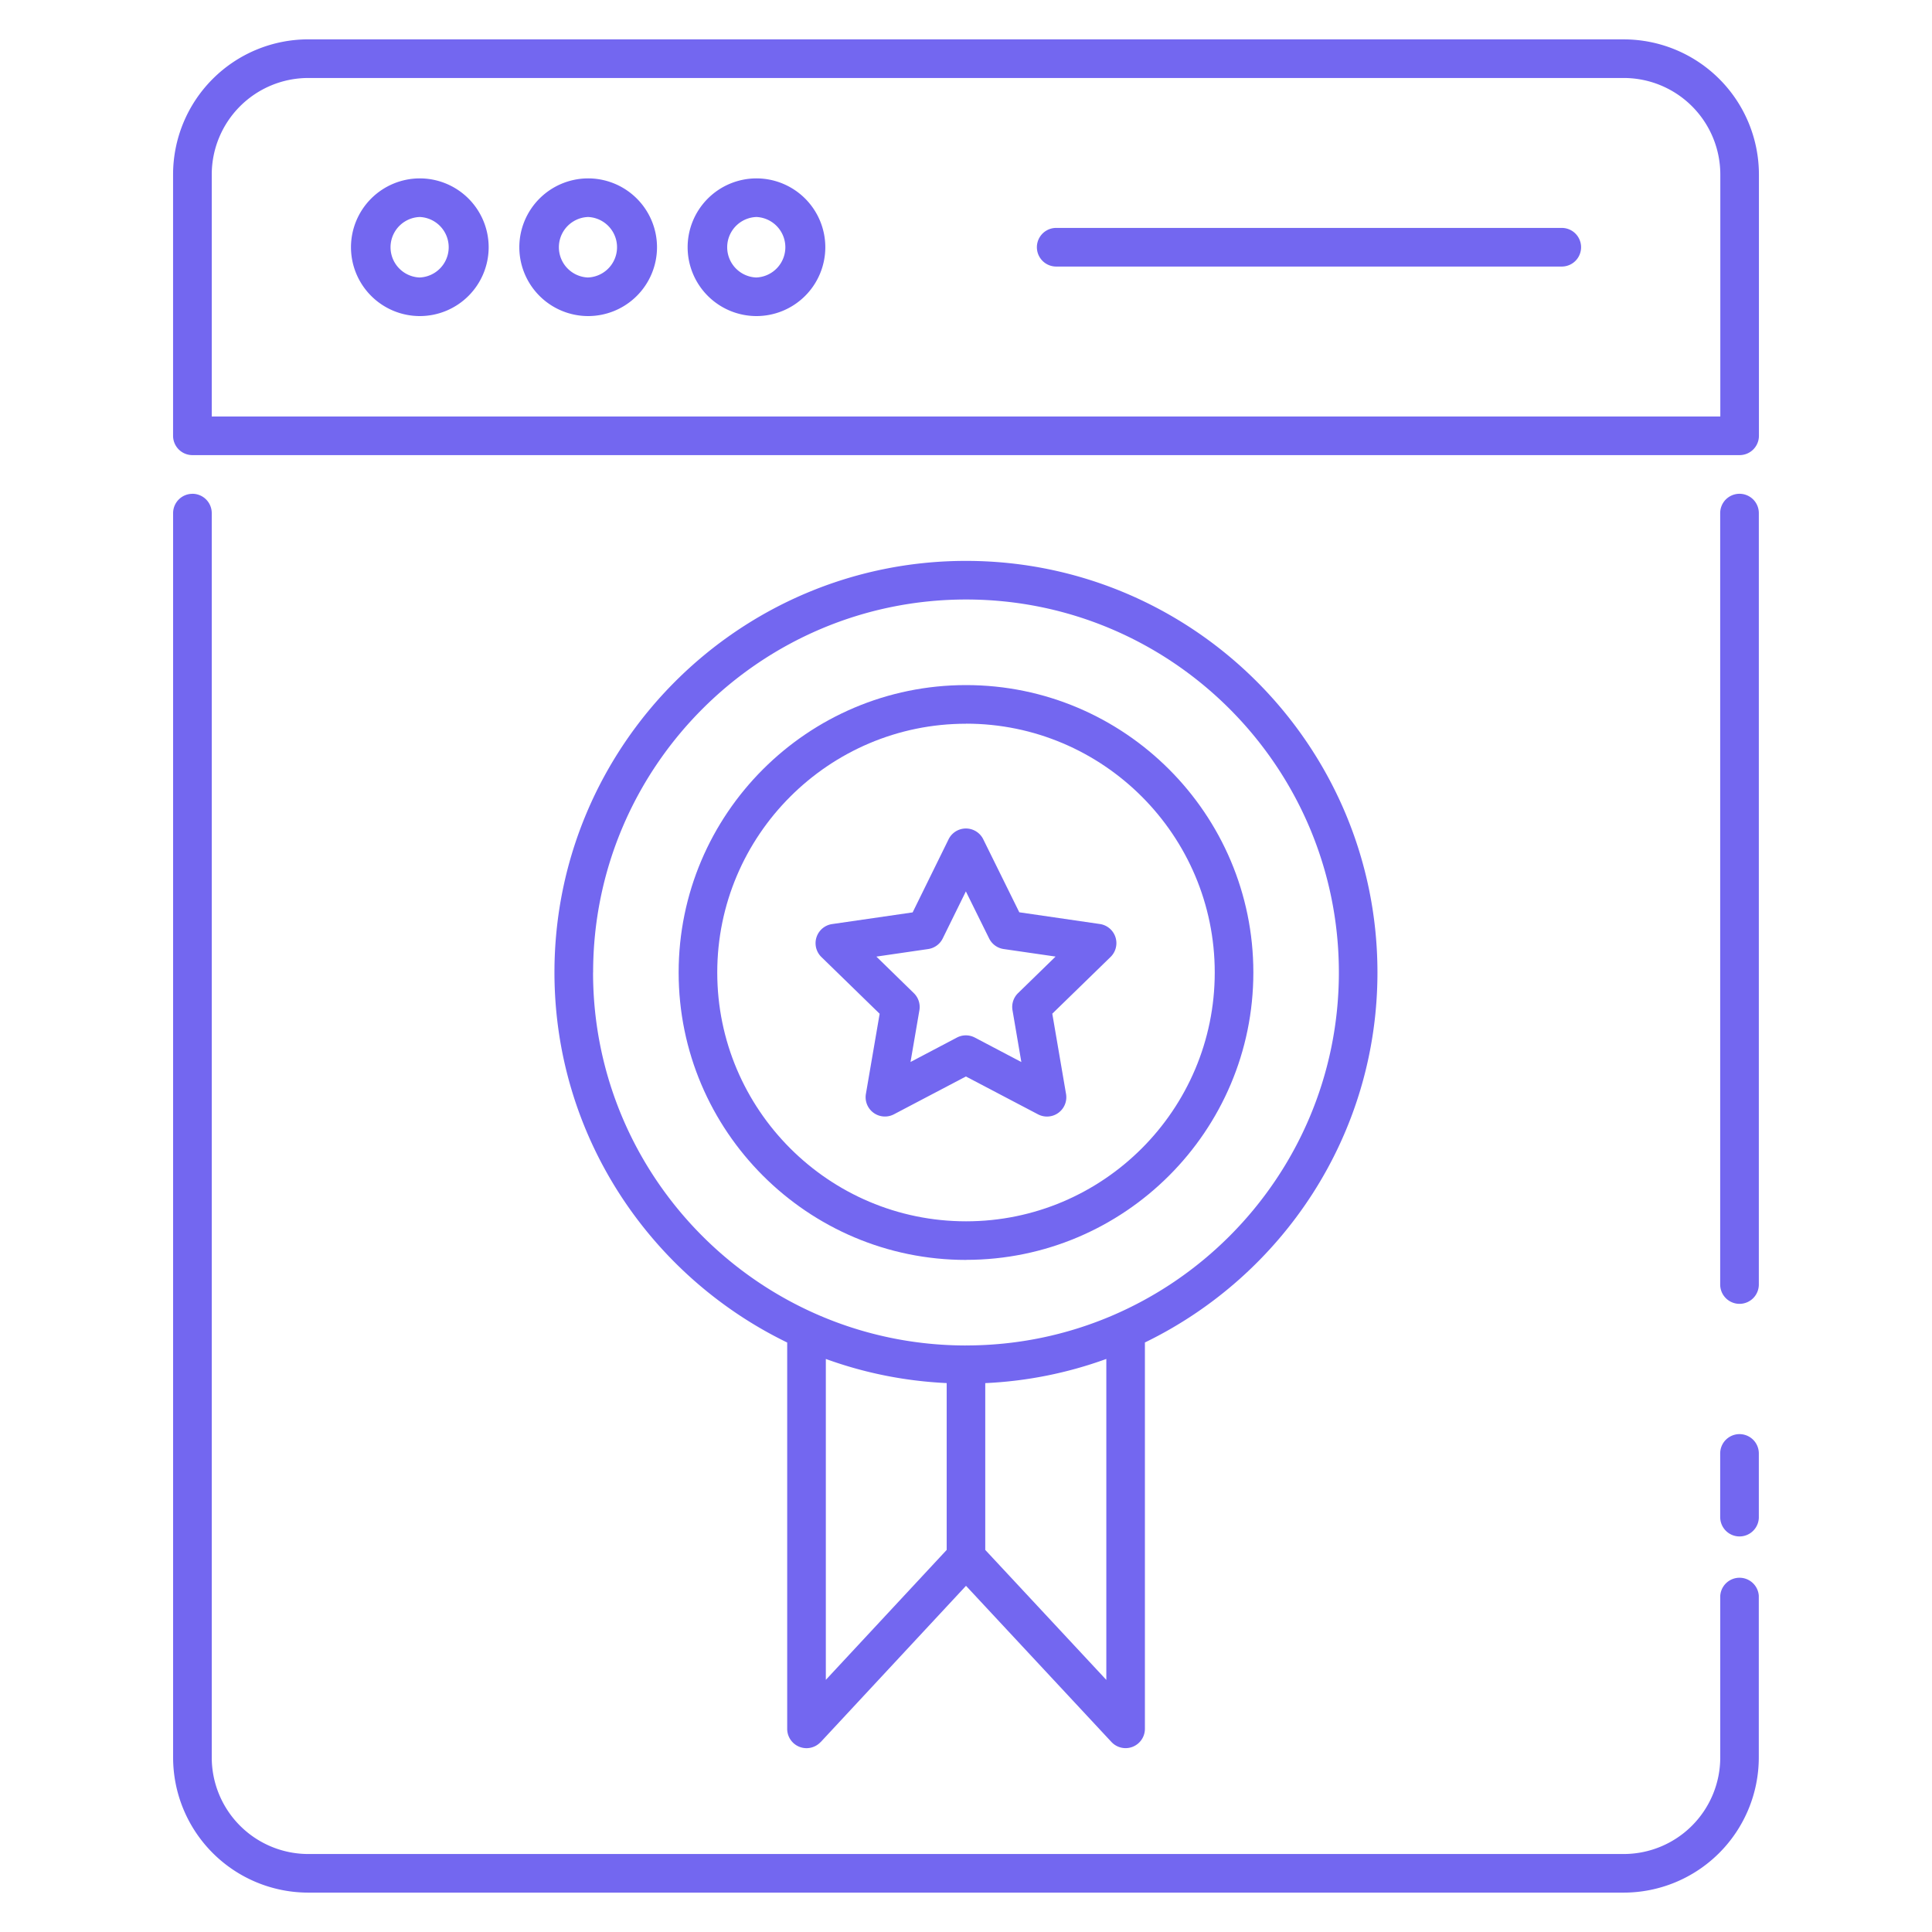
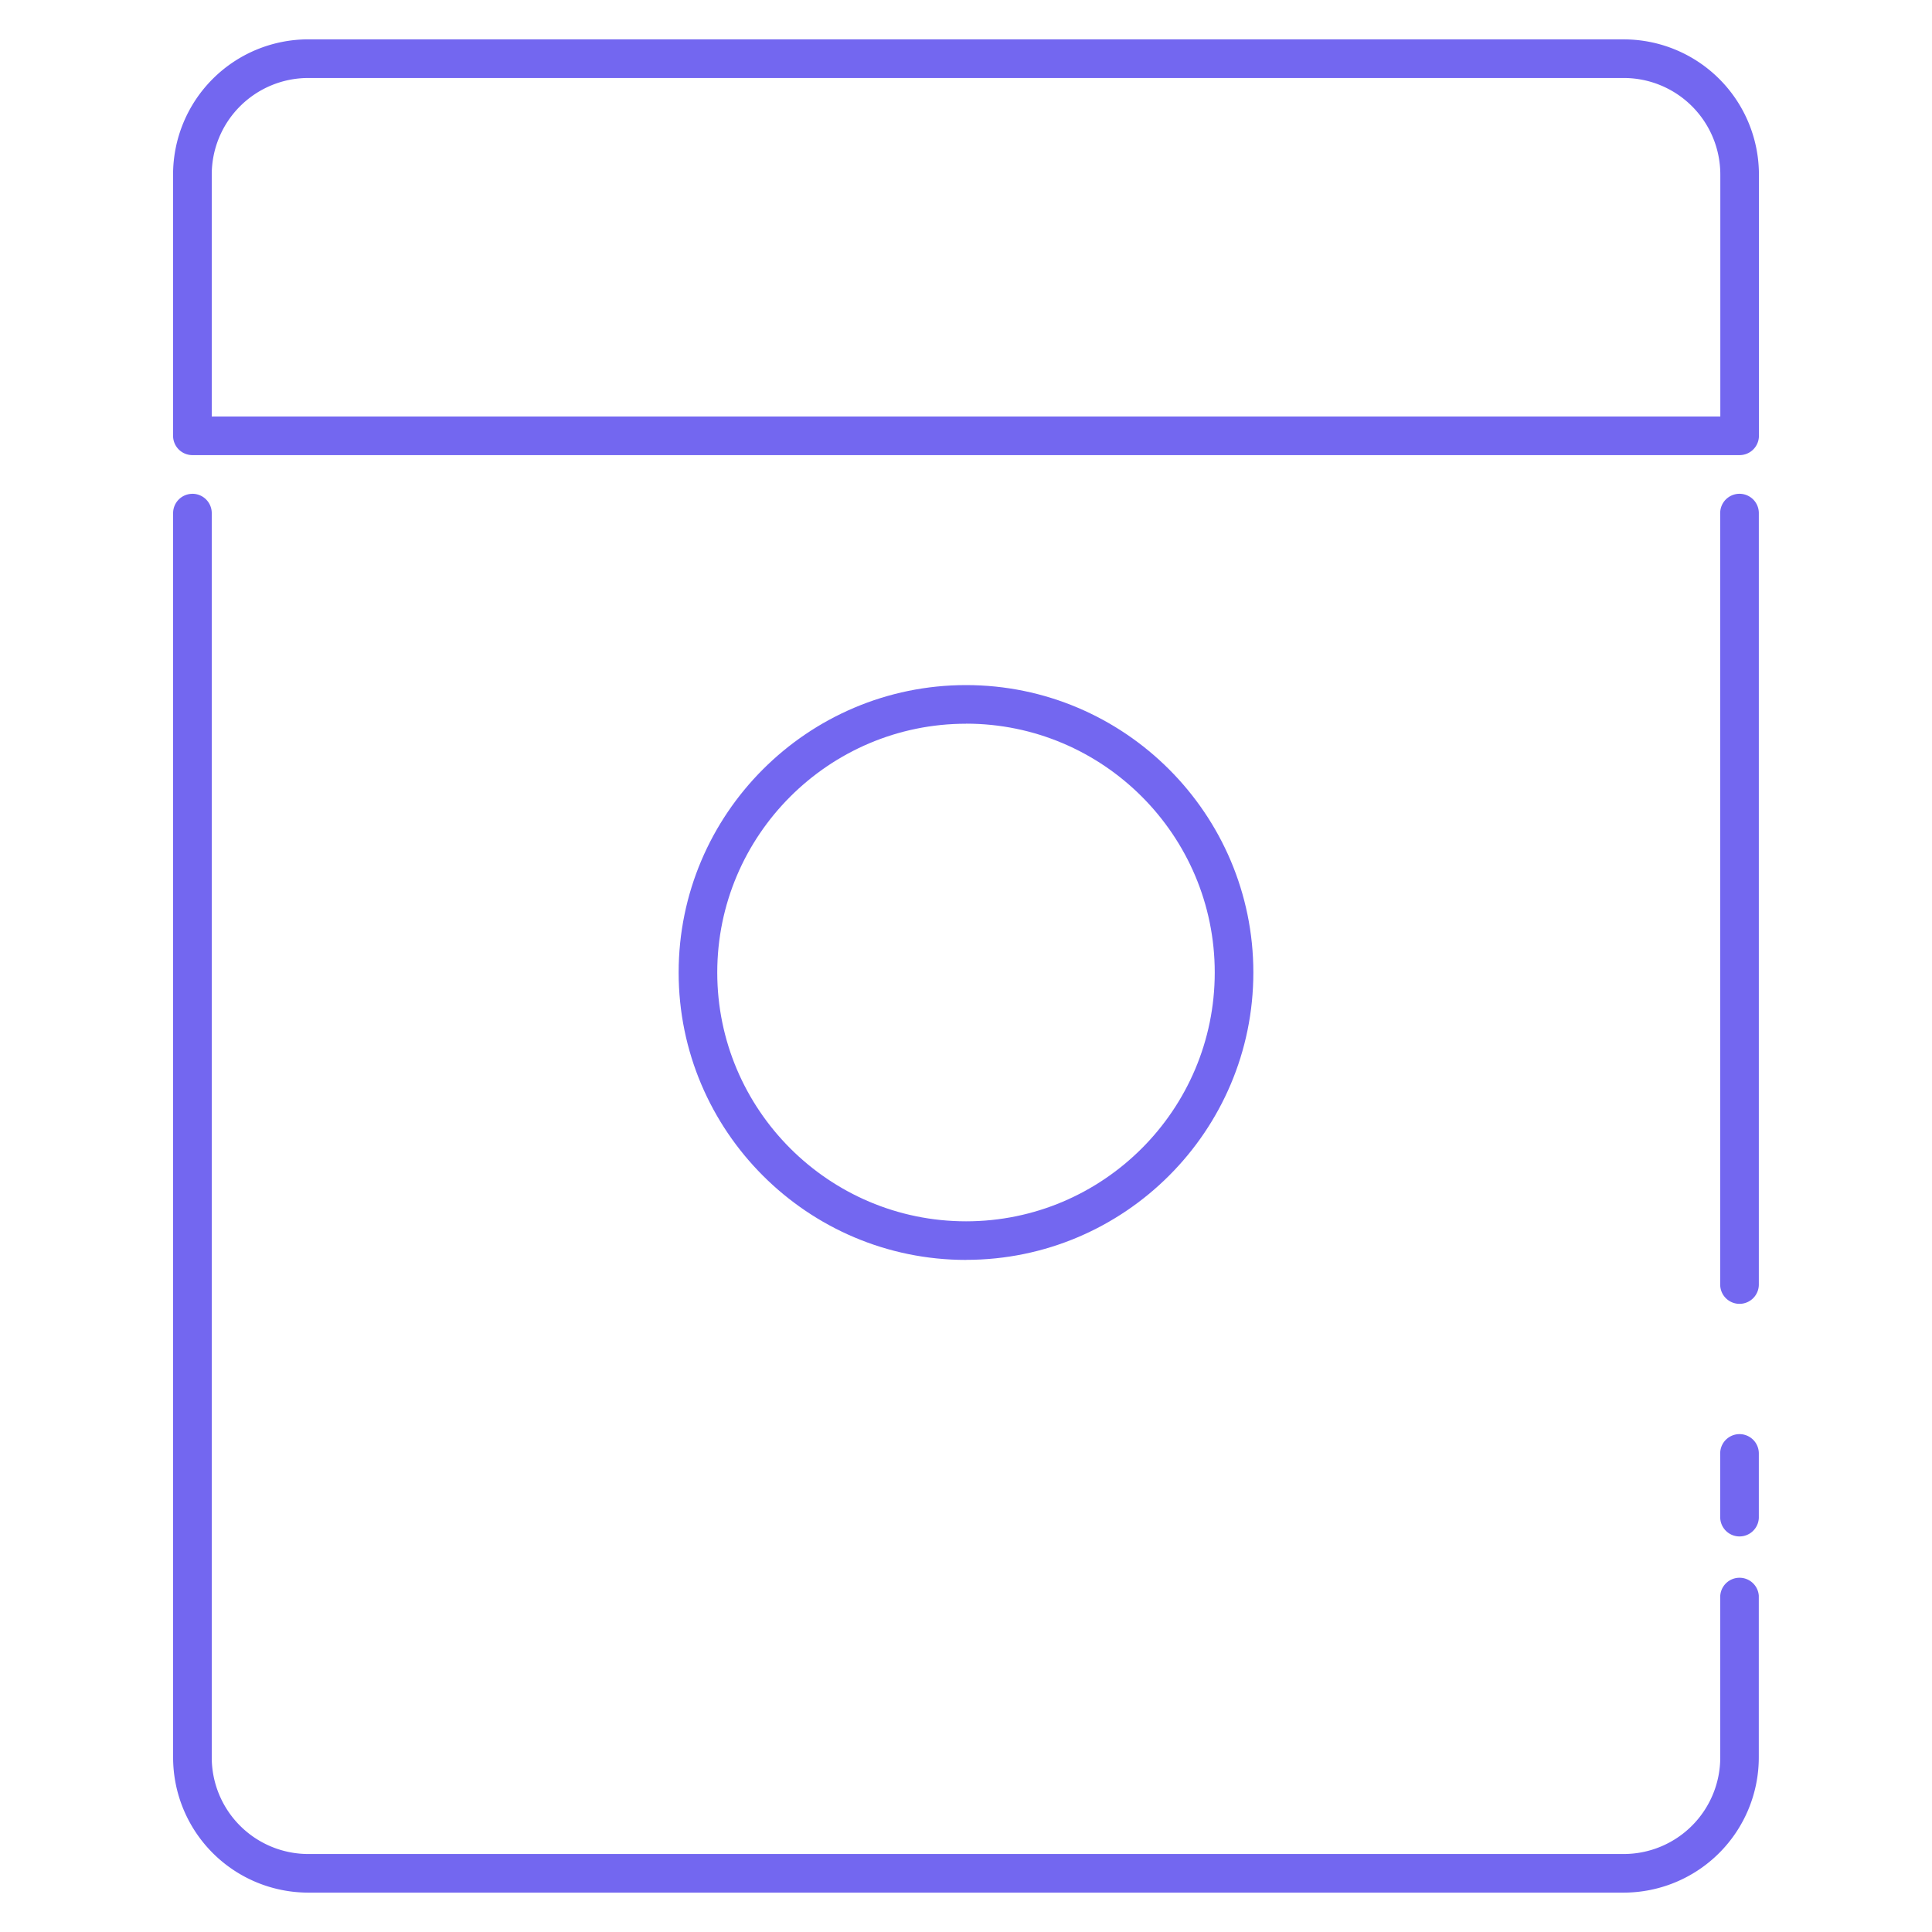
<svg xmlns="http://www.w3.org/2000/svg" width="60" height="60" viewBox="0 0 60 60" fill="none">
  <path d="M53.423 47.14a.6.6 0 0 0 1.199 0v-2.002a.6.6 0 0 0-1.2 0v2.002zM5.976 15.336a.6.6 0 0 0-.6.6V54.58a4.2 4.2 0 0 0 4.197 4.197h40.852a4.2 4.2 0 0 0 4.196-4.197v-5.024a.6.6 0 0 0-1.197 0v5.024a3 3 0 0 1-2.998 2.998H9.573a3 3 0 0 1-2.997-2.998V15.935a.6.6 0 0 0-.6-.6zm48.046 25.156a.6.6 0 0 0 .6-.6V15.935a.6.6 0 0 0-1.2 0v23.957a.6.6 0 0 0 .6.6zm-3.594-39.27H9.572A4.2 4.2 0 0 0 5.375 5.42v8.114a.6.6 0 0 0 .6.6h48.05a.6.6 0 0 0 .6-.6V5.42a4.2 4.2 0 0 0-4.197-4.197zm2.997 11.713H6.576V5.42a3 3 0 0 1 2.997-2.998h40.856a3 3 0 0 1 2.997 2.998v7.515z" fill="#7367F0" />
-   <path d="M13.038 5.54A2.14 2.14 0 0 0 10.9 7.678a2.14 2.14 0 0 0 2.138 2.138 2.14 2.14 0 0 0 2.138-2.138 2.14 2.14 0 0 0-2.138-2.138zm0 3.078a.94.94 0 0 1 0-1.879.94.94 0 0 1 0 1.878zm5.228-3.078a2.14 2.14 0 0 0-2.138 2.138 2.14 2.14 0 0 0 2.138 2.138 2.14 2.14 0 0 0 2.138-2.138 2.14 2.14 0 0 0-2.138-2.138zm0 3.078a.94.94 0 0 1 0-1.879.94.94 0 0 1 0 1.878zm5.227-3.078a2.14 2.14 0 0 0-2.138 2.138 2.14 2.14 0 0 0 2.138 2.138 2.14 2.14 0 0 0 2.138-2.138 2.14 2.14 0 0 0-2.137-2.138zm0 3.078a.94.94 0 0 1 0-1.879.94.94 0 0 1 0 1.878zM48.5 7.078H32.801a.6.6 0 0 0 .001 1.2h15.7a.6.6 0 0 0 0-1.2zM25.486 54.103 30 49.249l4.519 4.852a.6.6 0 0 0 1.037-.409v-12c4.266-2.072 7.222-6.437 7.222-11.492-.001-7.047-5.732-12.781-12.777-12.781-7.048-.001-12.782 5.733-12.782 12.78.001 5.056 2.959 9.422 7.228 11.494v12a.6.6 0 0 0 1.038.408zm.16-11.9c1.182.43 2.44.688 3.754.75v5.181l-3.753 4.035v-9.966zm8.712 9.968-3.76-4.037v-5.18a12.674 12.674 0 0 0 3.76-.751v9.968zM18.42 30.2c0-6.386 5.196-11.582 11.583-11.582 6.383 0 11.577 5.196 11.577 11.583 0 6.384-5.19 11.578-11.568 11.583l-.013-.002c-.004 0-.008.003-.011.003-6.382-.008-11.57-5.2-11.57-11.582z" fill="#7367F0" />
  <path d="M30.002 39.126c4.92 0 8.922-4.003 8.922-8.925 0-4.92-4.003-8.925-8.922-8.925-4.922 0-8.926 4.004-8.926 8.926 0 4.923 4.004 8.926 8.926 8.926zm0-16.652c4.258 0 7.723 3.466 7.723 7.727s-3.464 7.728-7.723 7.728c-4.26 0-7.727-3.467-7.727-7.727s3.467-7.726 7.727-7.726z" fill="#7367F0" />
-   <path d="m27.319 31.48-.428 2.494a.6.6 0 0 0 .87.632l2.236-1.175 2.24 1.176a.6.6 0 0 0 .87-.632l-.427-2.494 1.81-1.762a.6.6 0 0 0-.333-1.023l-2.502-.364-1.12-2.269a.6.6 0 0 0-1.076.002l-1.116 2.27-2.502.363a.6.6 0 0 0-.332 1.023l1.809 1.762zm1.509-2.007a.6.6 0 0 0 .45-.33l.718-1.46.722 1.461a.6.6 0 0 0 .451.329l1.613.234-1.164 1.134a.6.6 0 0 0-.174.532l.275 1.61-1.444-.76a.598.598 0 0 0-.558 0l-1.44.758.276-1.608a.6.6 0 0 0-.173-.53l-1.163-1.135 1.612-.235z" fill="#7367F0" />
</svg>